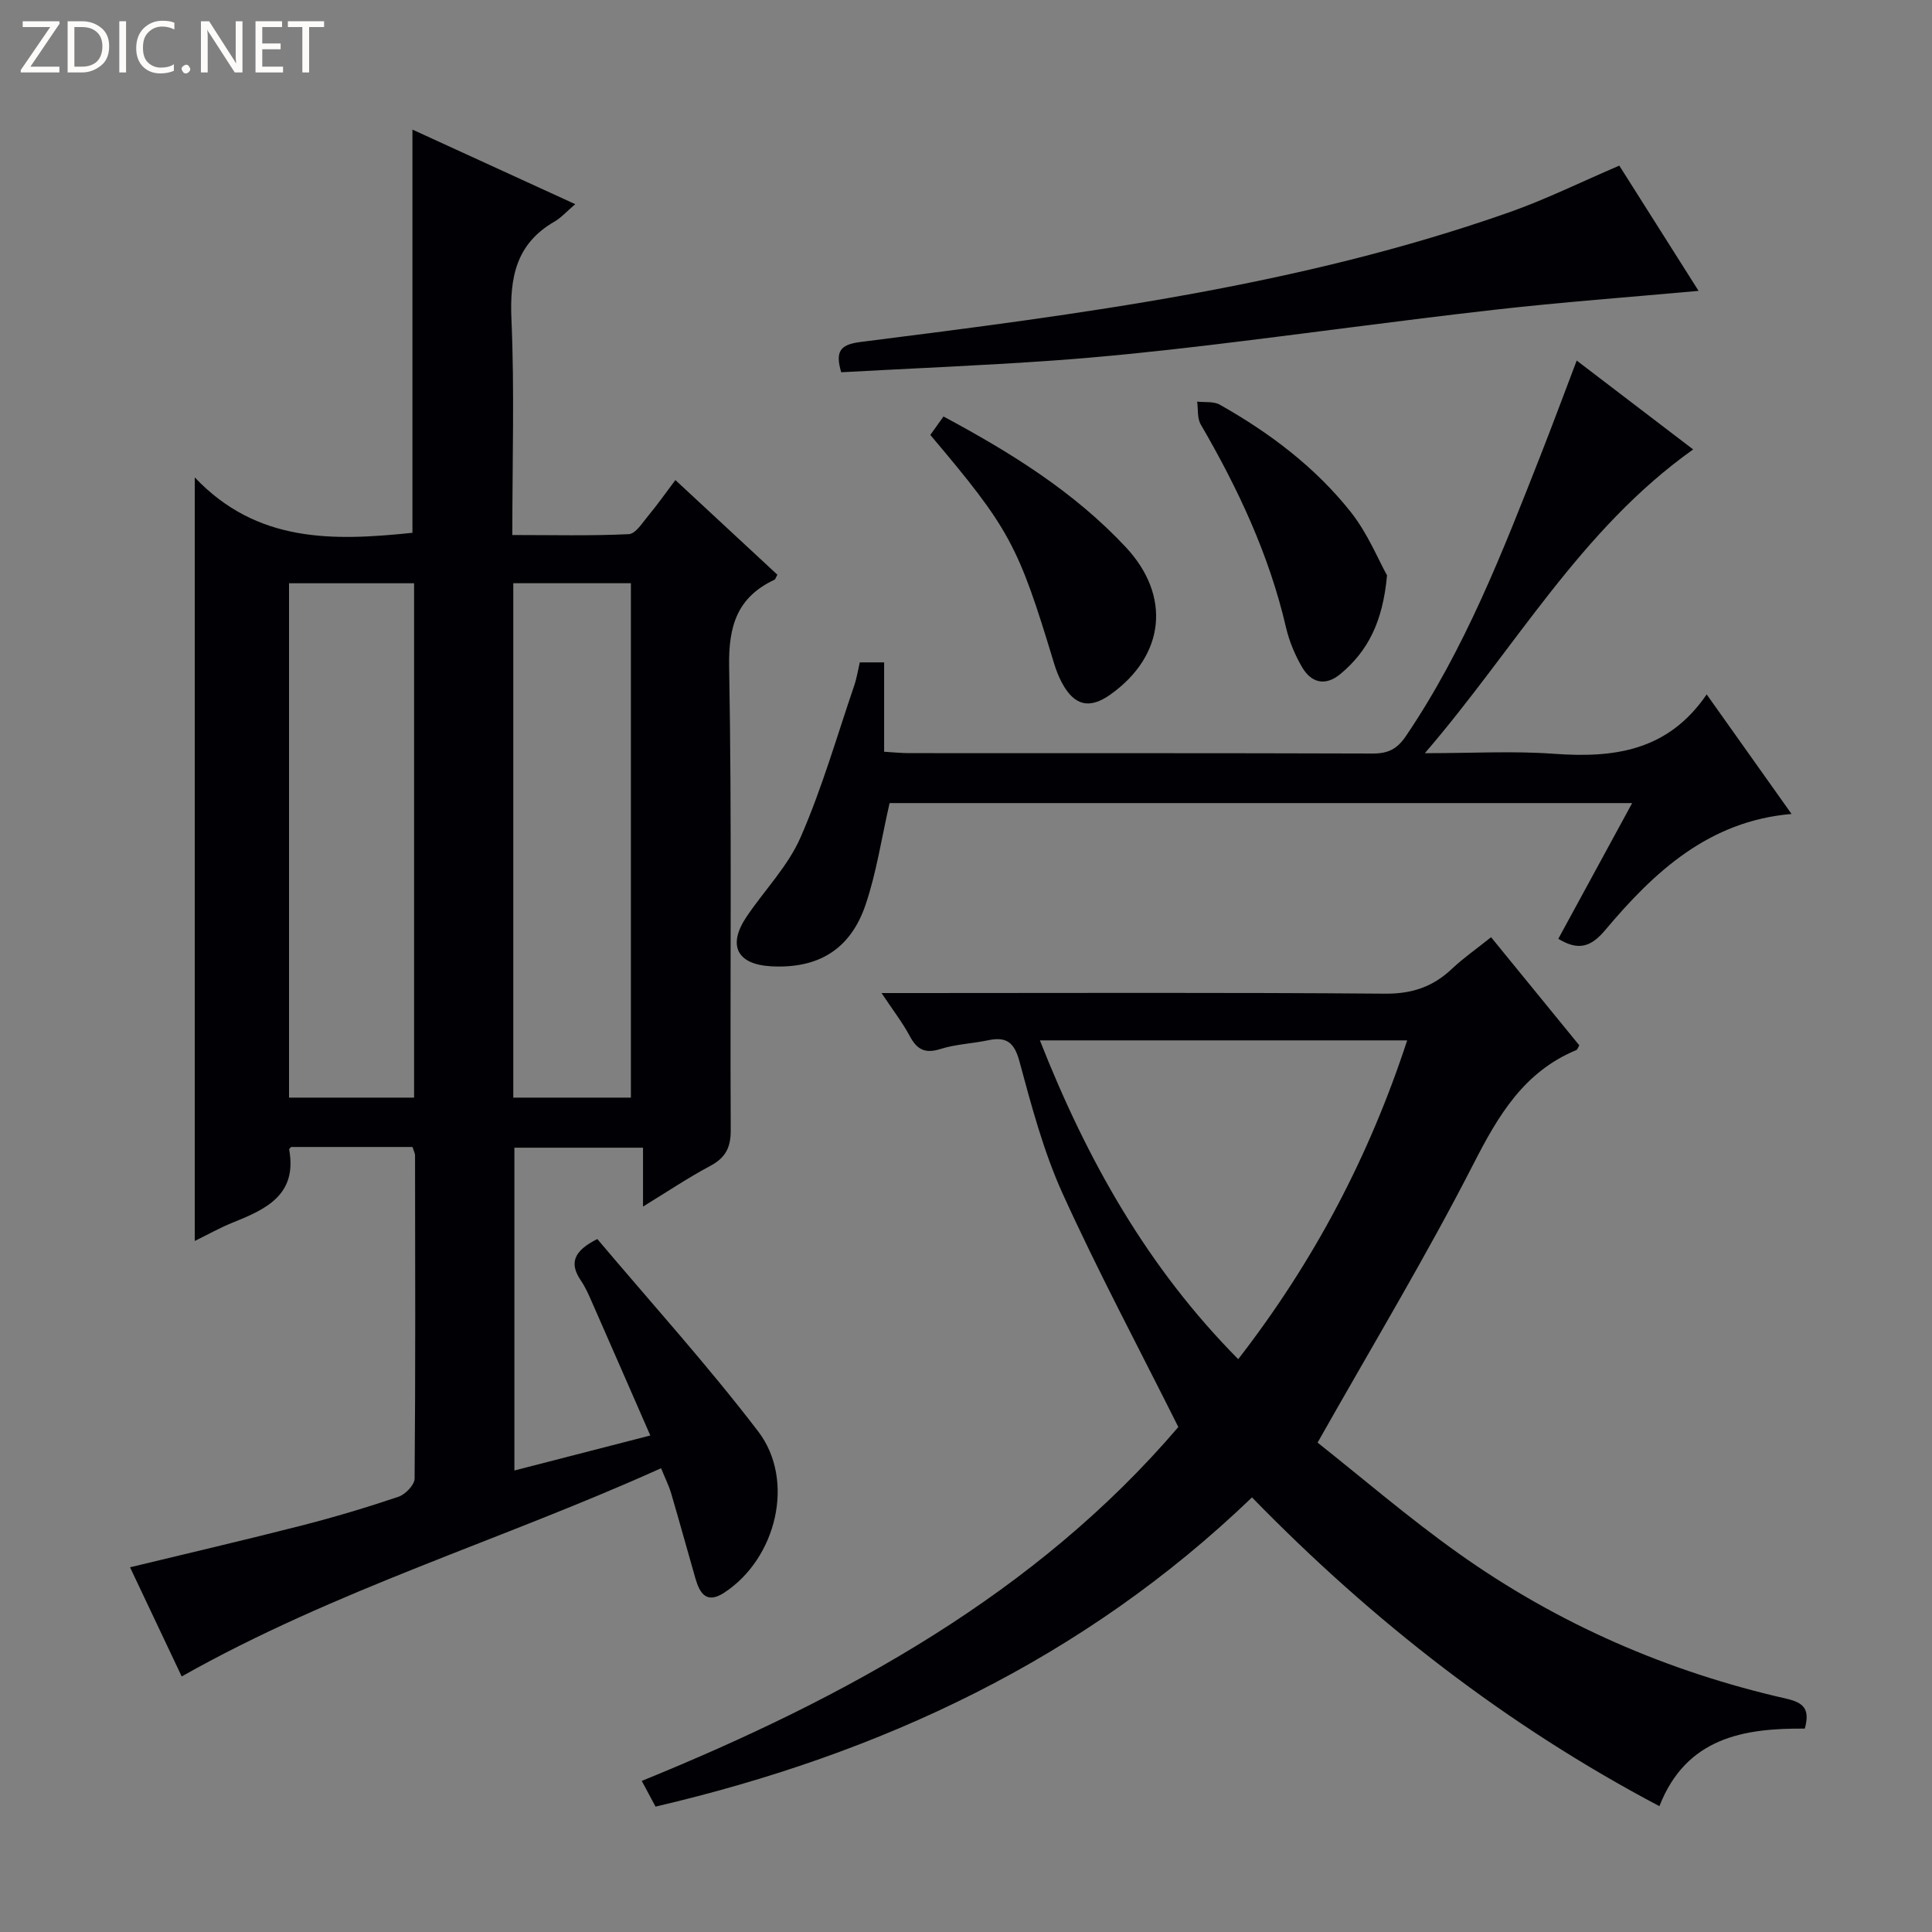
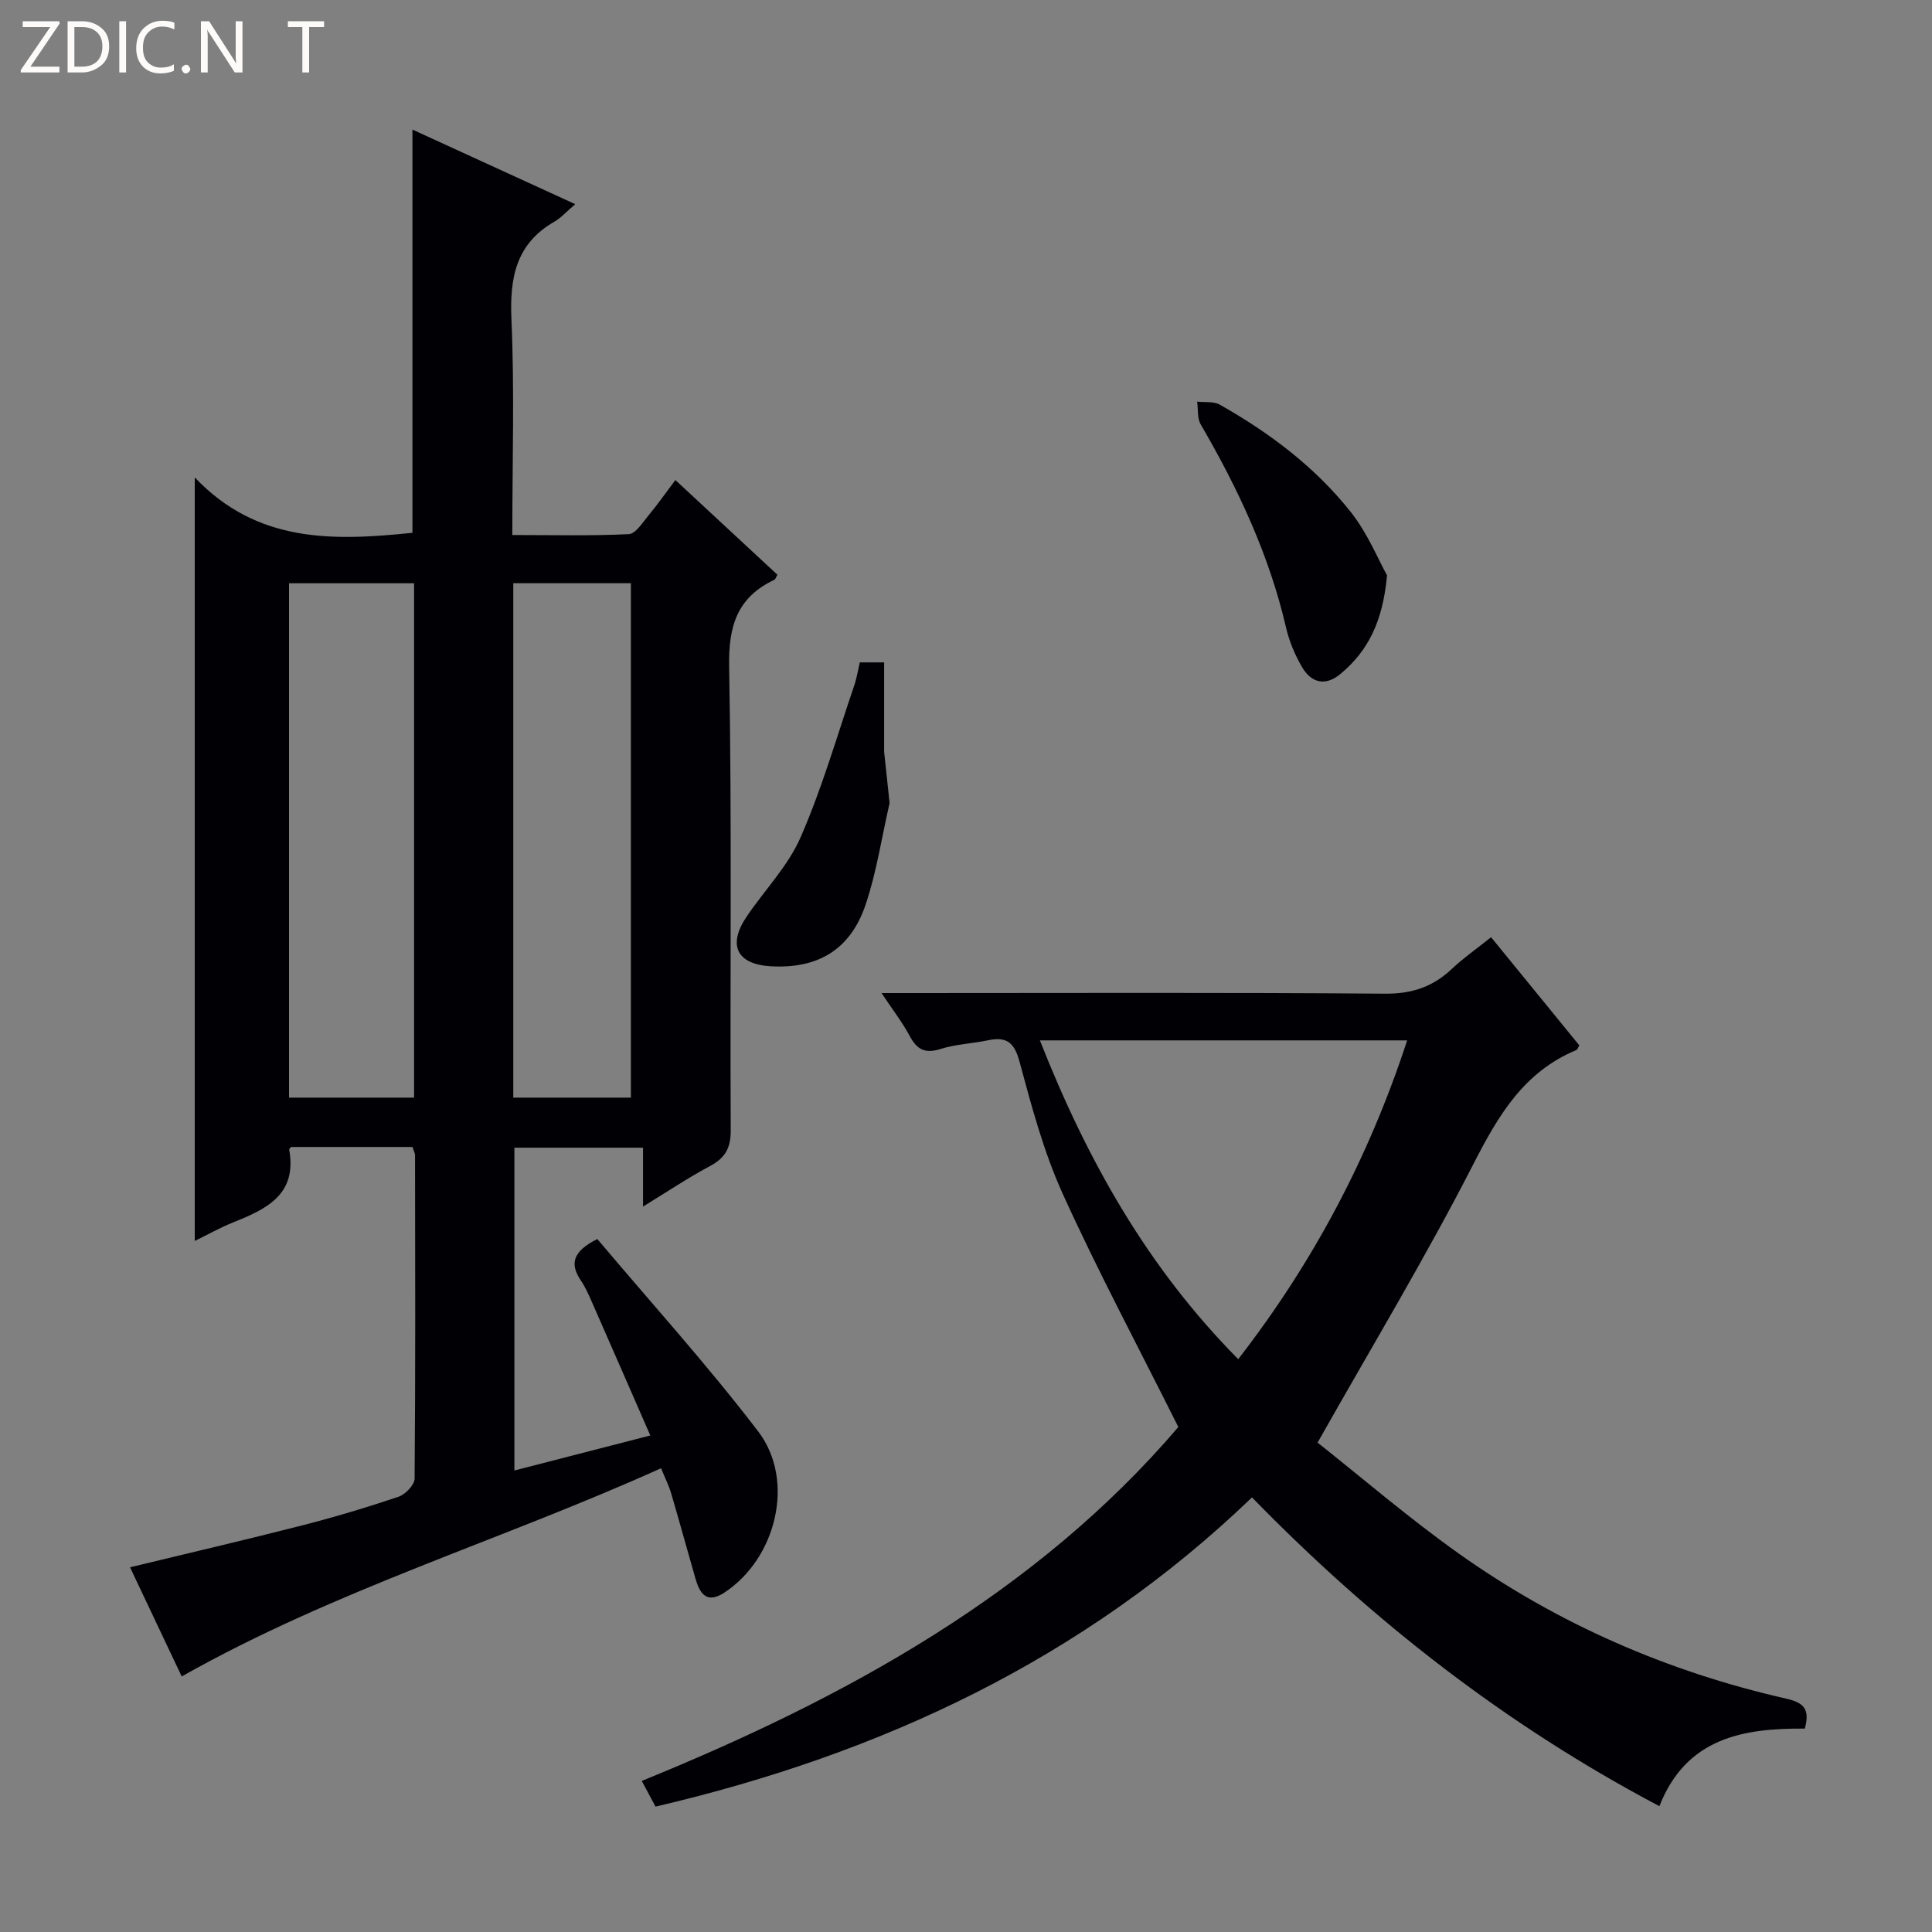
<svg xmlns="http://www.w3.org/2000/svg" enable-background="new 0 0 400 400" viewBox="0 0 400 400">
  <rect x="0" y="0" width="400" height="400" fill="#808080" stroke="none" />
  <g fill="#fcfbfa">
    <path d="m12.4 4.8-6.1 9h6v1.2h-8v-.5l6.1-8.9h-5.7v-1.2h7.6v.4z" />
    <path d="m14 15v-10.6h3c1.6 0 2.9.5 4 1.4s1.6 2.2 1.6 3.8-.5 3-1.6 3.9-2.4 1.5-4 1.5zm1.4-9.4v8.2h1.6c1.3 0 2.4-.4 3.1-1.1s1.1-1.8 1.1-3.1-.4-2.3-1.2-3-1.8-1-3.1-1z" />
    <path d="m26.1 4.4v10.6h-1.4v-10.6z" />
    <path d="m36.1 14.6c-.8.4-1.8.6-2.9.6-1.5 0-2.7-.5-3.6-1.4s-1.4-2.2-1.4-3.8c0-1.7.5-3.1 1.5-4.1s2.3-1.6 3.9-1.6c1 0 1.8.1 2.5.4v1.4c-.8-.4-1.6-.6-2.5-.6-1.2 0-2.1.4-2.9 1.2s-1.1 1.8-1.1 3.2c0 1.3.3 2.3 1 3s1.6 1.1 2.7 1.1c1 0 2-.2 2.7-.7v1.3z" />
    <path d="m37.6 14.3c0-.2.1-.5.3-.6s.4-.3.6-.3c.3 0 .5.1.6.3s.3.4.3.6-.1.4-.3.6-.4.3-.6.3c-.3 0-.5-.1-.6-.3s-.3-.4-.3-.6z" />
    <path d="m50.2 15h-1.6l-5.3-8.2c-.2-.2-.3-.5-.4-.7 0 .2.1.7.1 1.5v7.4h-1.4v-10.6h1.7l5.2 8.1c.2.4.4.6.4.7 0-.3-.1-.8-.1-1.5v-7.3h1.4z" />
-     <path d="m58.6 15h-5.7v-10.6h5.5v1.2h-4.1v3.4h3.8v1.2h-3.8v3.6h4.3z" />
    <path d="m67.1 5.6h-3.1v9.4h-1.4v-9.4h-3v-1.2h7.5z" />
  </g>
  <path d="m85.41 237.47c-8.42 0-16.84 0-25.16 0-.19.26-.4.41-.38.52 1.72 9.46-4.88 12.4-11.8 15.18-2.58 1.04-5.03 2.43-7.75 3.76 0-52.38 0-104.45 0-158.09 12.93 13.65 28.77 13.16 45.07 11.47 0-27.55 0-55.23 0-83.48 11.04 5.06 21.98 10.07 33.71 15.44-1.82 1.55-2.94 2.83-4.33 3.63-7.98 4.6-9.26 11.63-8.88 20.25.64 14.62.18 29.28.18 44.62 8.25 0 16.19.2 24.11-.18 1.44-.07 2.88-2.44 4.12-3.92 1.81-2.17 3.43-4.49 5.53-7.28 7.15 6.64 14.15 13.14 21.12 19.6-.32.55-.4.94-.61 1.04-7.7 3.63-9.53 9.54-9.38 17.97.58 31.98.17 63.98.33 95.98.02 3.68-1.12 5.75-4.29 7.44-4.51 2.4-8.78 5.27-13.87 8.39 0-4.36 0-8.05 0-12.19-9.11 0-17.66 0-26.63 0v66.83c9.13-2.35 18.15-4.68 28.14-7.25-4.16-9.51-8.11-18.58-12.1-27.64-.67-1.52-1.34-3.07-2.27-4.43-2.43-3.56-1.57-6.12 3.4-8.6 11.01 13.06 22.72 25.99 33.29 39.81 7.79 10.19 3.75 26.38-7.02 33.41-3.67 2.39-5.06.15-5.96-2.95-1.7-5.89-3.31-11.8-5.04-17.67-.46-1.55-1.21-3.02-2.07-5.15-32.95 14.88-67.45 25.15-99.25 43.11-3.55-7.49-7.13-15.06-10.7-22.6 12.12-2.93 23.86-5.66 35.55-8.65 6.75-1.73 13.45-3.73 20.05-5.96 1.41-.48 3.31-2.45 3.32-3.75.19-22.33.12-44.66.09-66.98-.05-.49-.31-.95-.52-1.68zm-25.57-116.71v106.49h25.89c0-35.61 0-70.87 0-106.49-8.58 0-17.01 0-25.89 0zm46.43-.01v106.5h24.35c0-35.69 0-71.07 0-106.5-8.31 0-16.23 0-24.35 0z" fill="#010105" />
  <path d="m243.96 295.45c-8.42-16.84-16.71-32.36-23.96-48.34-3.94-8.7-6.44-18.12-8.94-27.38-1.09-4.04-2.78-5.14-6.55-4.34-3.25.68-6.65.8-9.78 1.79-3.16 1-4.85.17-6.35-2.63-1.53-2.86-3.54-5.45-5.87-8.95h6.78c32.48 0 64.97-.14 97.45.13 5.6.05 9.93-1.42 13.87-5.15 2.41-2.27 5.16-4.18 8.1-6.54 6.16 7.55 12.23 14.99 18.27 22.39-.27.44-.38.88-.63.98-10.84 4.51-16.14 13.51-21.28 23.56-9.82 19.19-20.98 37.7-32.28 57.71 9.12 7.21 18.8 15.55 29.17 22.92 20.53 14.6 43.31 24.51 67.87 30.09 3.65.83 4.93 2.17 3.84 6.2-12.56-.1-24.53 1.8-30.11 16.06-31.51-16.64-59.2-38.12-84.35-63.93-34.79 33.45-76.68 53.09-123.49 64.02-.85-1.59-1.68-3.15-2.85-5.32 42.41-17.26 81.71-38.87 111.09-73.27zm-28.66-80.05c9.83 24.94 22.35 47.11 41.06 66 15.65-20.19 27.09-41.91 34.98-66-25.67 0-50.4 0-76.04 0z" fill="#010105" />
-   <path d="m184.18 166.27c-1.67 7.28-2.71 14.37-4.97 21.04-3.16 9.34-9.89 13.29-19.6 12.75-7.04-.4-9.03-4.35-5.03-10.28 3.72-5.51 8.58-10.47 11.18-16.44 4.43-10.13 7.5-20.86 11.08-31.35.53-1.54.78-3.17 1.17-4.85h5.04v18.5c1.99.12 3.58.29 5.17.29 31.99.02 63.98-.03 95.97.08 3.18.01 5.05-.9 6.88-3.6 12.23-18.04 20.04-38.17 27.94-58.27 2.48-6.32 4.84-12.68 7.43-19.49 8.03 6.13 15.8 12.06 24.11 18.4-23.31 16.55-36.76 41.06-55.55 62.89 9.87 0 18.31-.49 26.67.12 12.33.89 23.58-.44 31.68-12.29 6.19 8.71 11.73 16.52 17.57 24.75-17.16 1.47-28.46 12.01-38.59 24.06-2.93 3.48-5.53 4.33-9.7 1.79 5-9.19 10.03-18.43 15.29-28.1-51.84 0-103.05 0-153.74 0z" fill="#010105" />
-   <path d="m174.16 77.07c-1.28-4.34-.19-5.73 3.96-6.26 45.45-5.76 90.92-11.54 134.44-26.89 7.49-2.64 14.66-6.19 22.7-9.63 5.28 8.35 10.89 17.21 16.41 25.93-14.38 1.31-28.43 2.34-42.41 3.93-19.8 2.25-39.55 5-59.34 7.36-10.72 1.27-21.47 2.4-32.24 3.16-14.4 1.01-28.83 1.6-43.52 2.4z" fill="#010105" />
-   <path d="m192.61 90.05c.99-1.38 1.84-2.57 2.73-3.82 13.91 7.46 27.03 15.59 37.74 27.05 9.43 10.09 8.13 22.43-3.13 30.48-4.35 3.11-7.51 2.39-10.07-2.36-.7-1.31-1.25-2.73-1.68-4.15-7.38-24.44-9.17-27.78-25.59-47.2z" fill="#010105" />
+   <path d="m184.18 166.27c-1.67 7.28-2.71 14.37-4.97 21.04-3.16 9.34-9.89 13.29-19.6 12.75-7.04-.4-9.03-4.35-5.03-10.28 3.72-5.51 8.58-10.47 11.18-16.44 4.43-10.13 7.5-20.86 11.08-31.35.53-1.54.78-3.17 1.17-4.85h5.04v18.5z" fill="#010105" />
  <path d="m287.17 119.12c-.88 9.72-4.03 15.75-9.65 20.42-3.1 2.58-6.02 1.87-7.94-1.41-1.48-2.54-2.67-5.38-3.33-8.24-3.49-15.04-9.95-28.78-17.66-42.03-.74-1.28-.51-3.13-.73-4.71 1.57.19 3.4-.09 4.68.63 10.35 5.84 19.8 12.96 27.18 22.3 3.48 4.42 5.66 9.85 7.45 13.04z" fill="#010105" />
</svg>